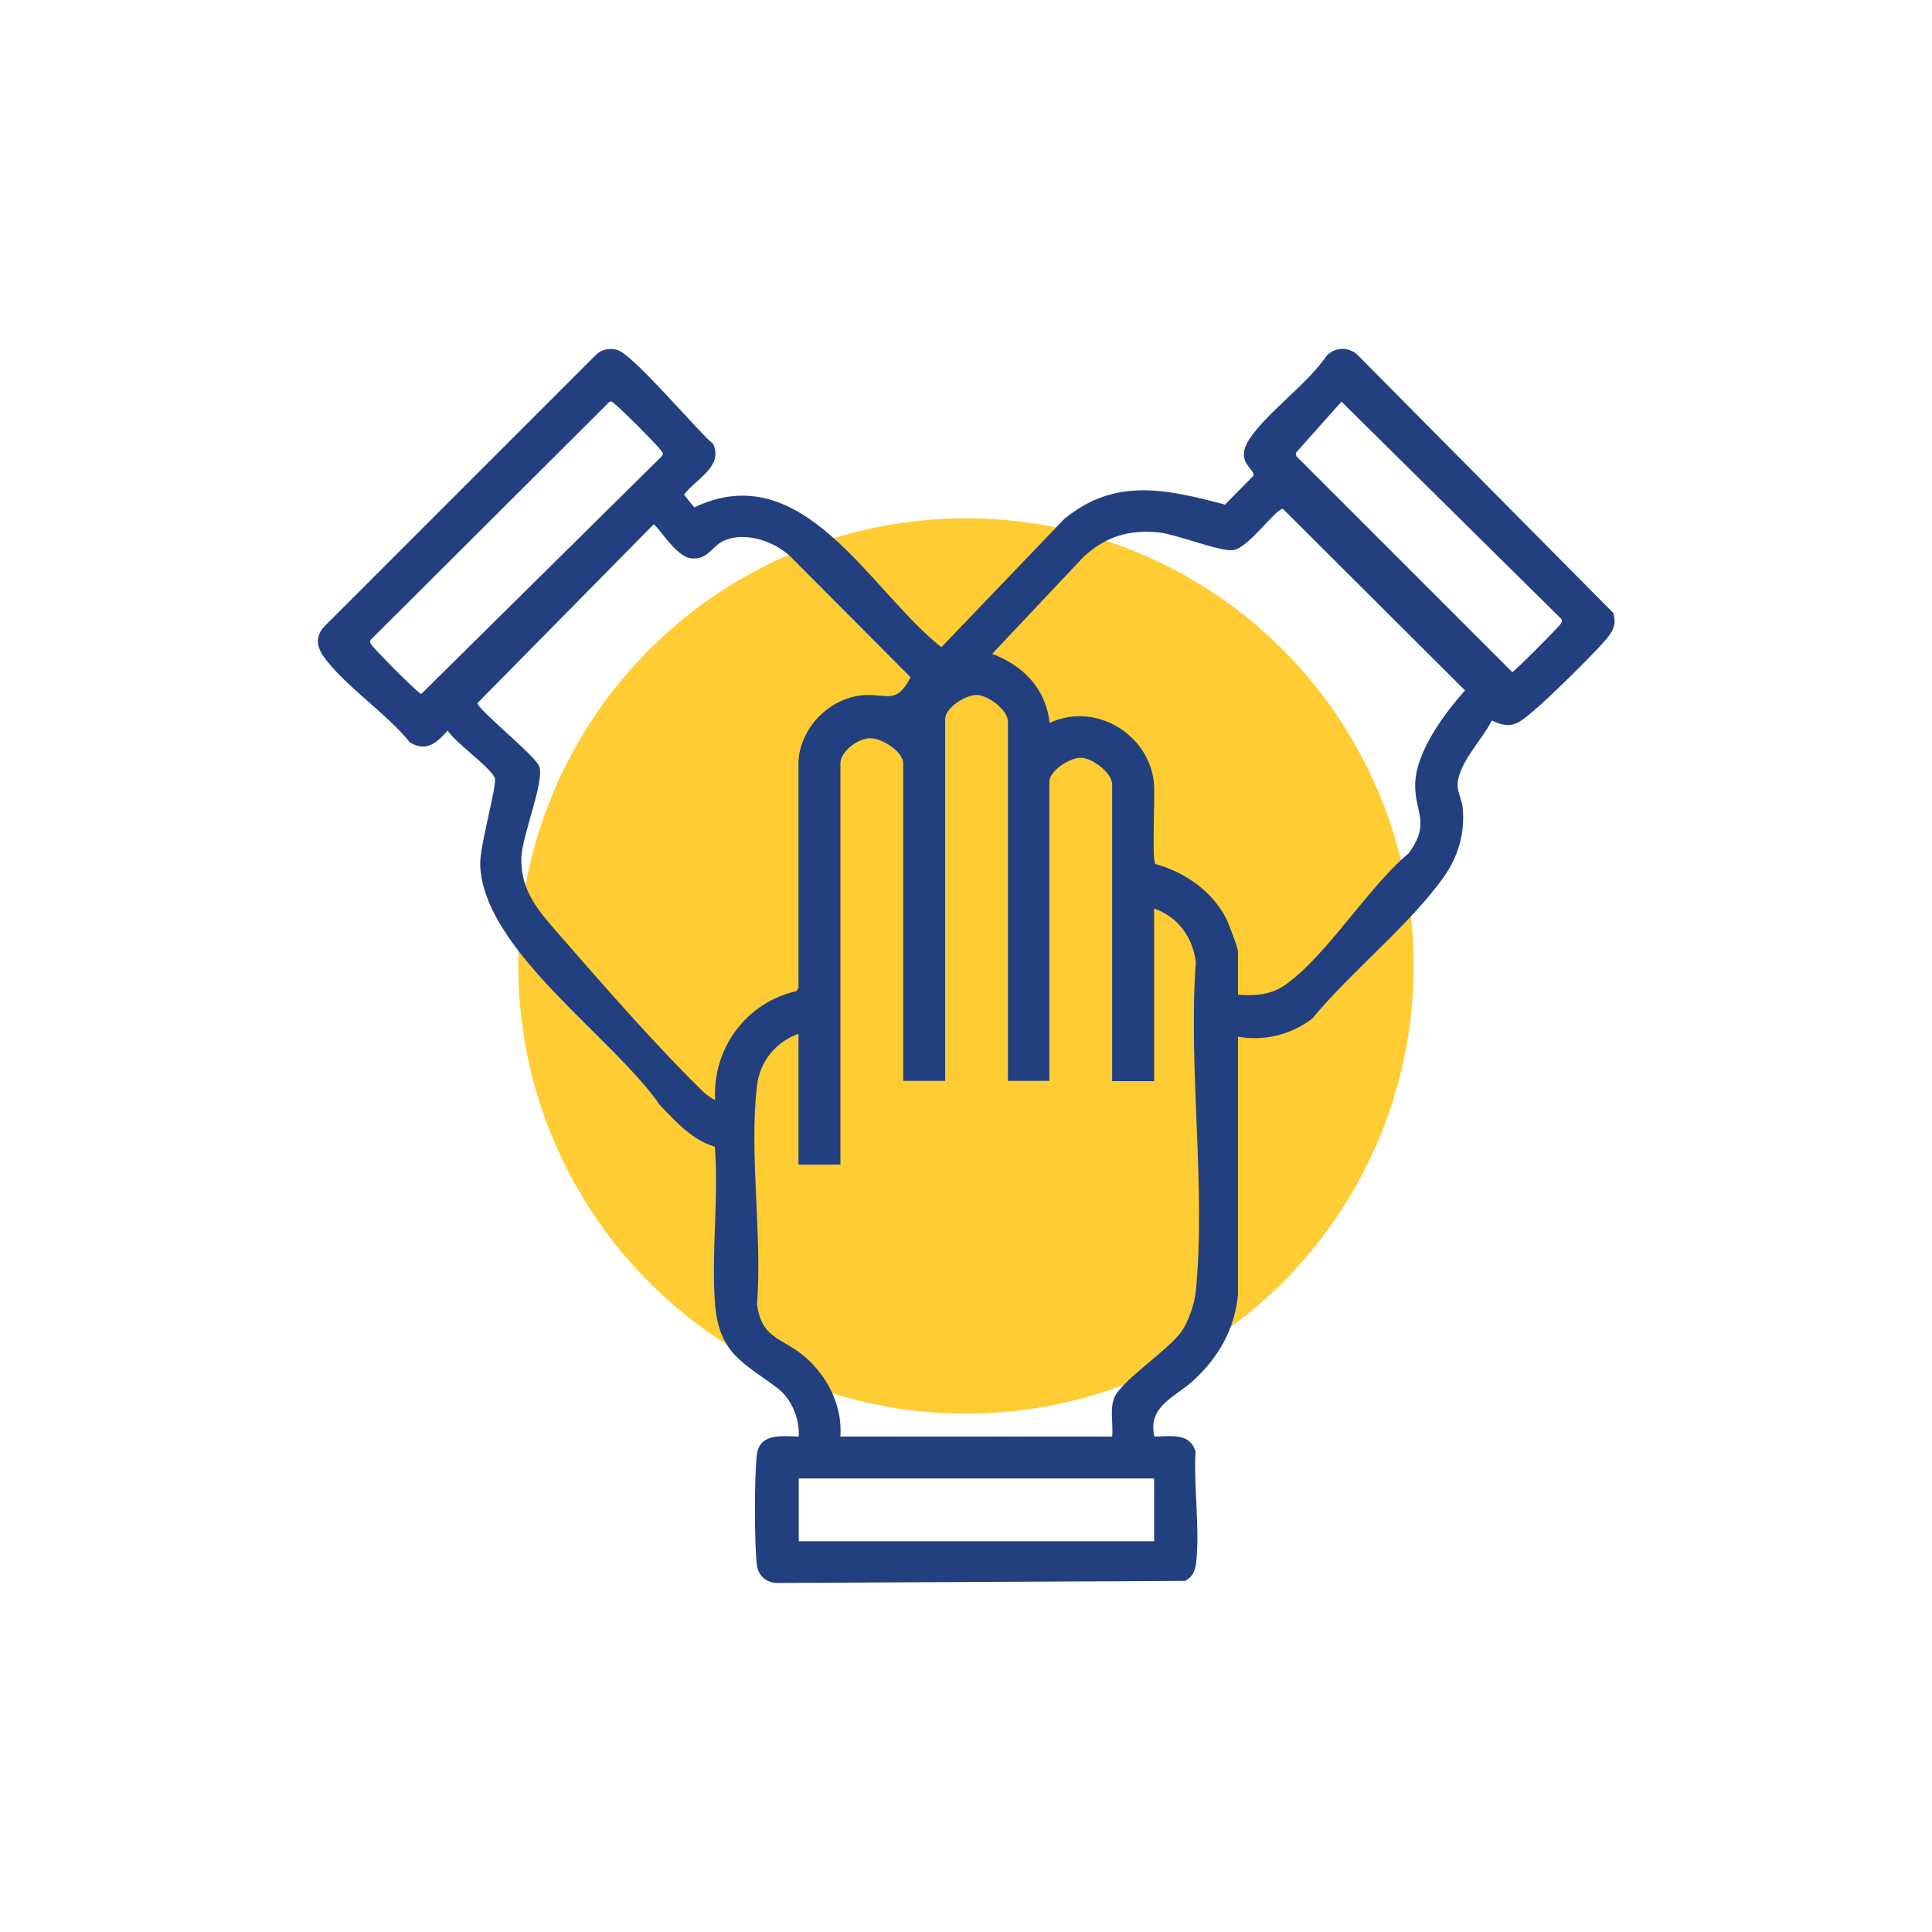
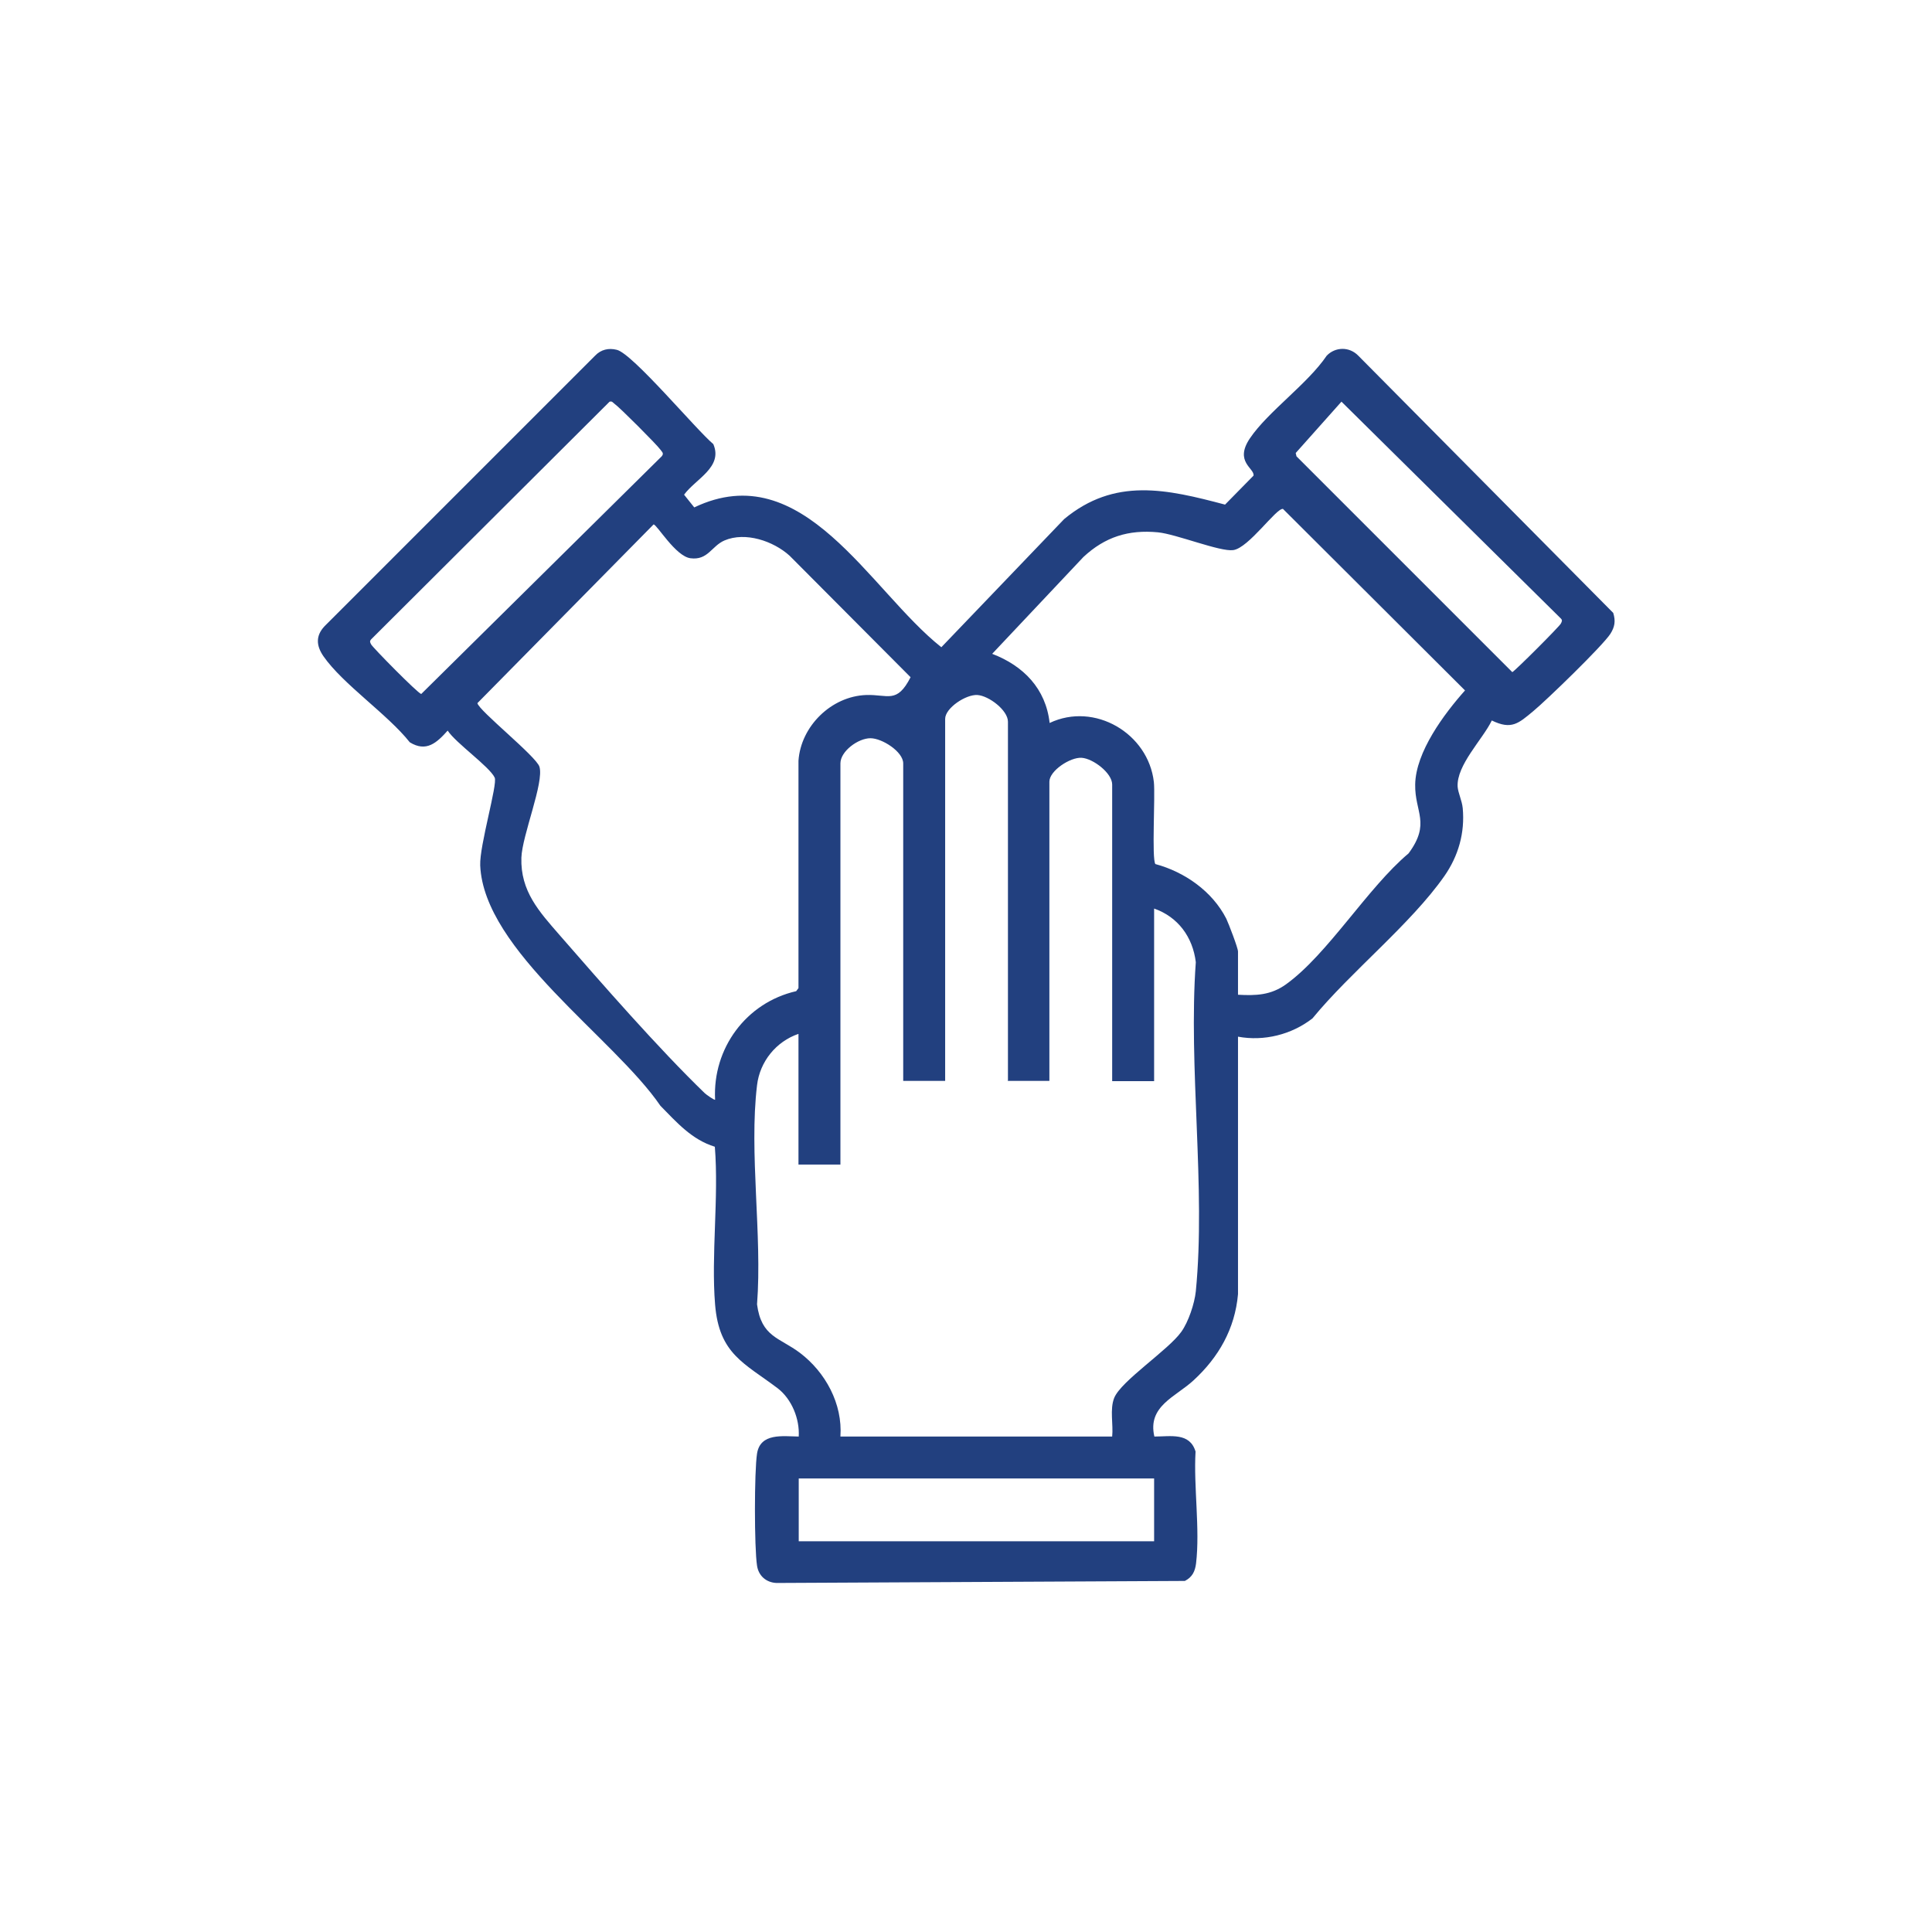
<svg xmlns="http://www.w3.org/2000/svg" id="Layer_1" viewBox="0 0 76 76">
  <defs>
    <style>      .st0 {        fill: #22407f;      }      .st1 {        fill: #fc3;      }    </style>
  </defs>
-   <circle class="st1" cx="38" cy="38" r="17.61" />
  <path class="st0" d="M58.68,28.35c-.36.74-1.39,1.75-1.34,2.6.02.25.17.54.2.84.09.97-.17,1.88-.72,2.67-1.33,1.9-3.69,3.77-5.19,5.6-.82.64-1.91.91-2.93.72v10.13c-.12,1.36-.76,2.48-1.75,3.39-.7.65-1.82,1.01-1.54,2.21.64,0,1.39-.17,1.62.59-.08,1.38.18,3.05.02,4.4-.04.32-.15.54-.44.69l-16.07.08c-.4-.02-.7-.28-.76-.68-.11-.7-.11-3.71,0-4.41.13-.82,1.01-.68,1.64-.67.04-.69-.27-1.47-.83-1.9-1.31-.99-2.3-1.34-2.46-3.29s.15-4.2-.01-6.21c-.91-.28-1.5-.96-2.14-1.61-1.83-2.68-6.95-6.1-7.09-9.46-.03-.78.69-3.19.57-3.45-.2-.43-1.53-1.36-1.85-1.85-.43.48-.84.86-1.49.46-.88-1.11-2.63-2.28-3.4-3.39-.28-.41-.31-.8.05-1.18l10.64-10.64c.23-.24.53-.31.85-.23.62.14,3.12,3.14,3.8,3.71.39.91-.7,1.37-1.15,1.99l.4.5c4.29-2.05,6.89,3.26,9.72,5.5l4.83-5.04c1.99-1.65,4.03-1.18,6.33-.57l1.12-1.14c.05-.29-.77-.54-.14-1.47.71-1.05,2.27-2.14,3.02-3.25.34-.35.89-.36,1.24,0l10.03,10.12c.1.32.06.55-.11.82-.3.47-2.51,2.61-3.03,3.04-.59.49-.86.75-1.64.37ZM23.98,15.8l-9.38,9.35c-.07.08-.04.12,0,.2.06.12,1.83,1.92,1.97,1.95l9.46-9.35c.1-.12.01-.17-.05-.26-.14-.2-1.61-1.67-1.8-1.8-.06-.04-.1-.12-.19-.09ZM52.77,15.8l-1.8,2.02.03.13,8.49,8.49c.12-.06,1.85-1.79,1.91-1.91.04-.08.07-.13,0-.2l-8.63-8.53ZM48.69,39.13c.72.04,1.3.02,1.9-.41,1.64-1.18,3.21-3.8,4.82-5.15.88-1.19.24-1.62.26-2.71.02-1.28,1.14-2.78,1.96-3.7l-7.16-7.14c-.26-.05-1.35,1.54-1.96,1.62-.52.07-2.24-.63-2.96-.7-1.16-.11-2.08.18-2.93.97l-3.59,3.81c1.23.47,2.11,1.37,2.26,2.72,1.77-.84,3.88.41,4.1,2.32.06.54-.09,3.03.06,3.23,1.15.31,2.24,1.07,2.79,2.15.09.19.46,1.15.46,1.29v1.7ZM28.13,43.25c-.1-2.01,1.22-3.81,3.19-4.26l.09-.12v-8.94c.09-1.36,1.29-2.54,2.66-2.59.86-.03,1.21.36,1.75-.7l-4.76-4.78c-.64-.58-1.74-.95-2.56-.6-.51.22-.65.79-1.34.7-.59-.08-1.32-1.33-1.45-1.33l-6.93,7.03c.05.29,2.31,2.09,2.44,2.5.19.62-.68,2.7-.71,3.58-.04,1.32.7,2.12,1.5,3.04,1.69,1.94,3.88,4.45,5.71,6.22.06.06.39.29.41.26ZM39.65,42.53v-14.14c0-.45-.75-1.02-1.2-1.05s-1.27.51-1.27.94v14.24h-1.65v-12.49c0-.46-.83-.99-1.29-.99-.48,0-1.18.51-1.18.99v15.78h-1.65v-5.14c-.88.3-1.52,1.09-1.63,2.02-.32,2.66.21,5.89,0,8.62.17,1.29.88,1.3,1.69,1.91,1,.76,1.68,2,1.59,3.29h10.69c.05-.47-.1-1.07.08-1.52.27-.67,2.13-1.88,2.64-2.6.28-.39.52-1.11.57-1.59.4-4.08-.3-8.8,0-12.95-.12-.99-.7-1.78-1.64-2.11v6.79h-1.65v-11.67c0-.45-.75-1.02-1.2-1.05s-1.27.51-1.27.94v11.77h-1.65ZM45.4,58.16h-13.98v2.47h13.98v-2.47Z" />
</svg>